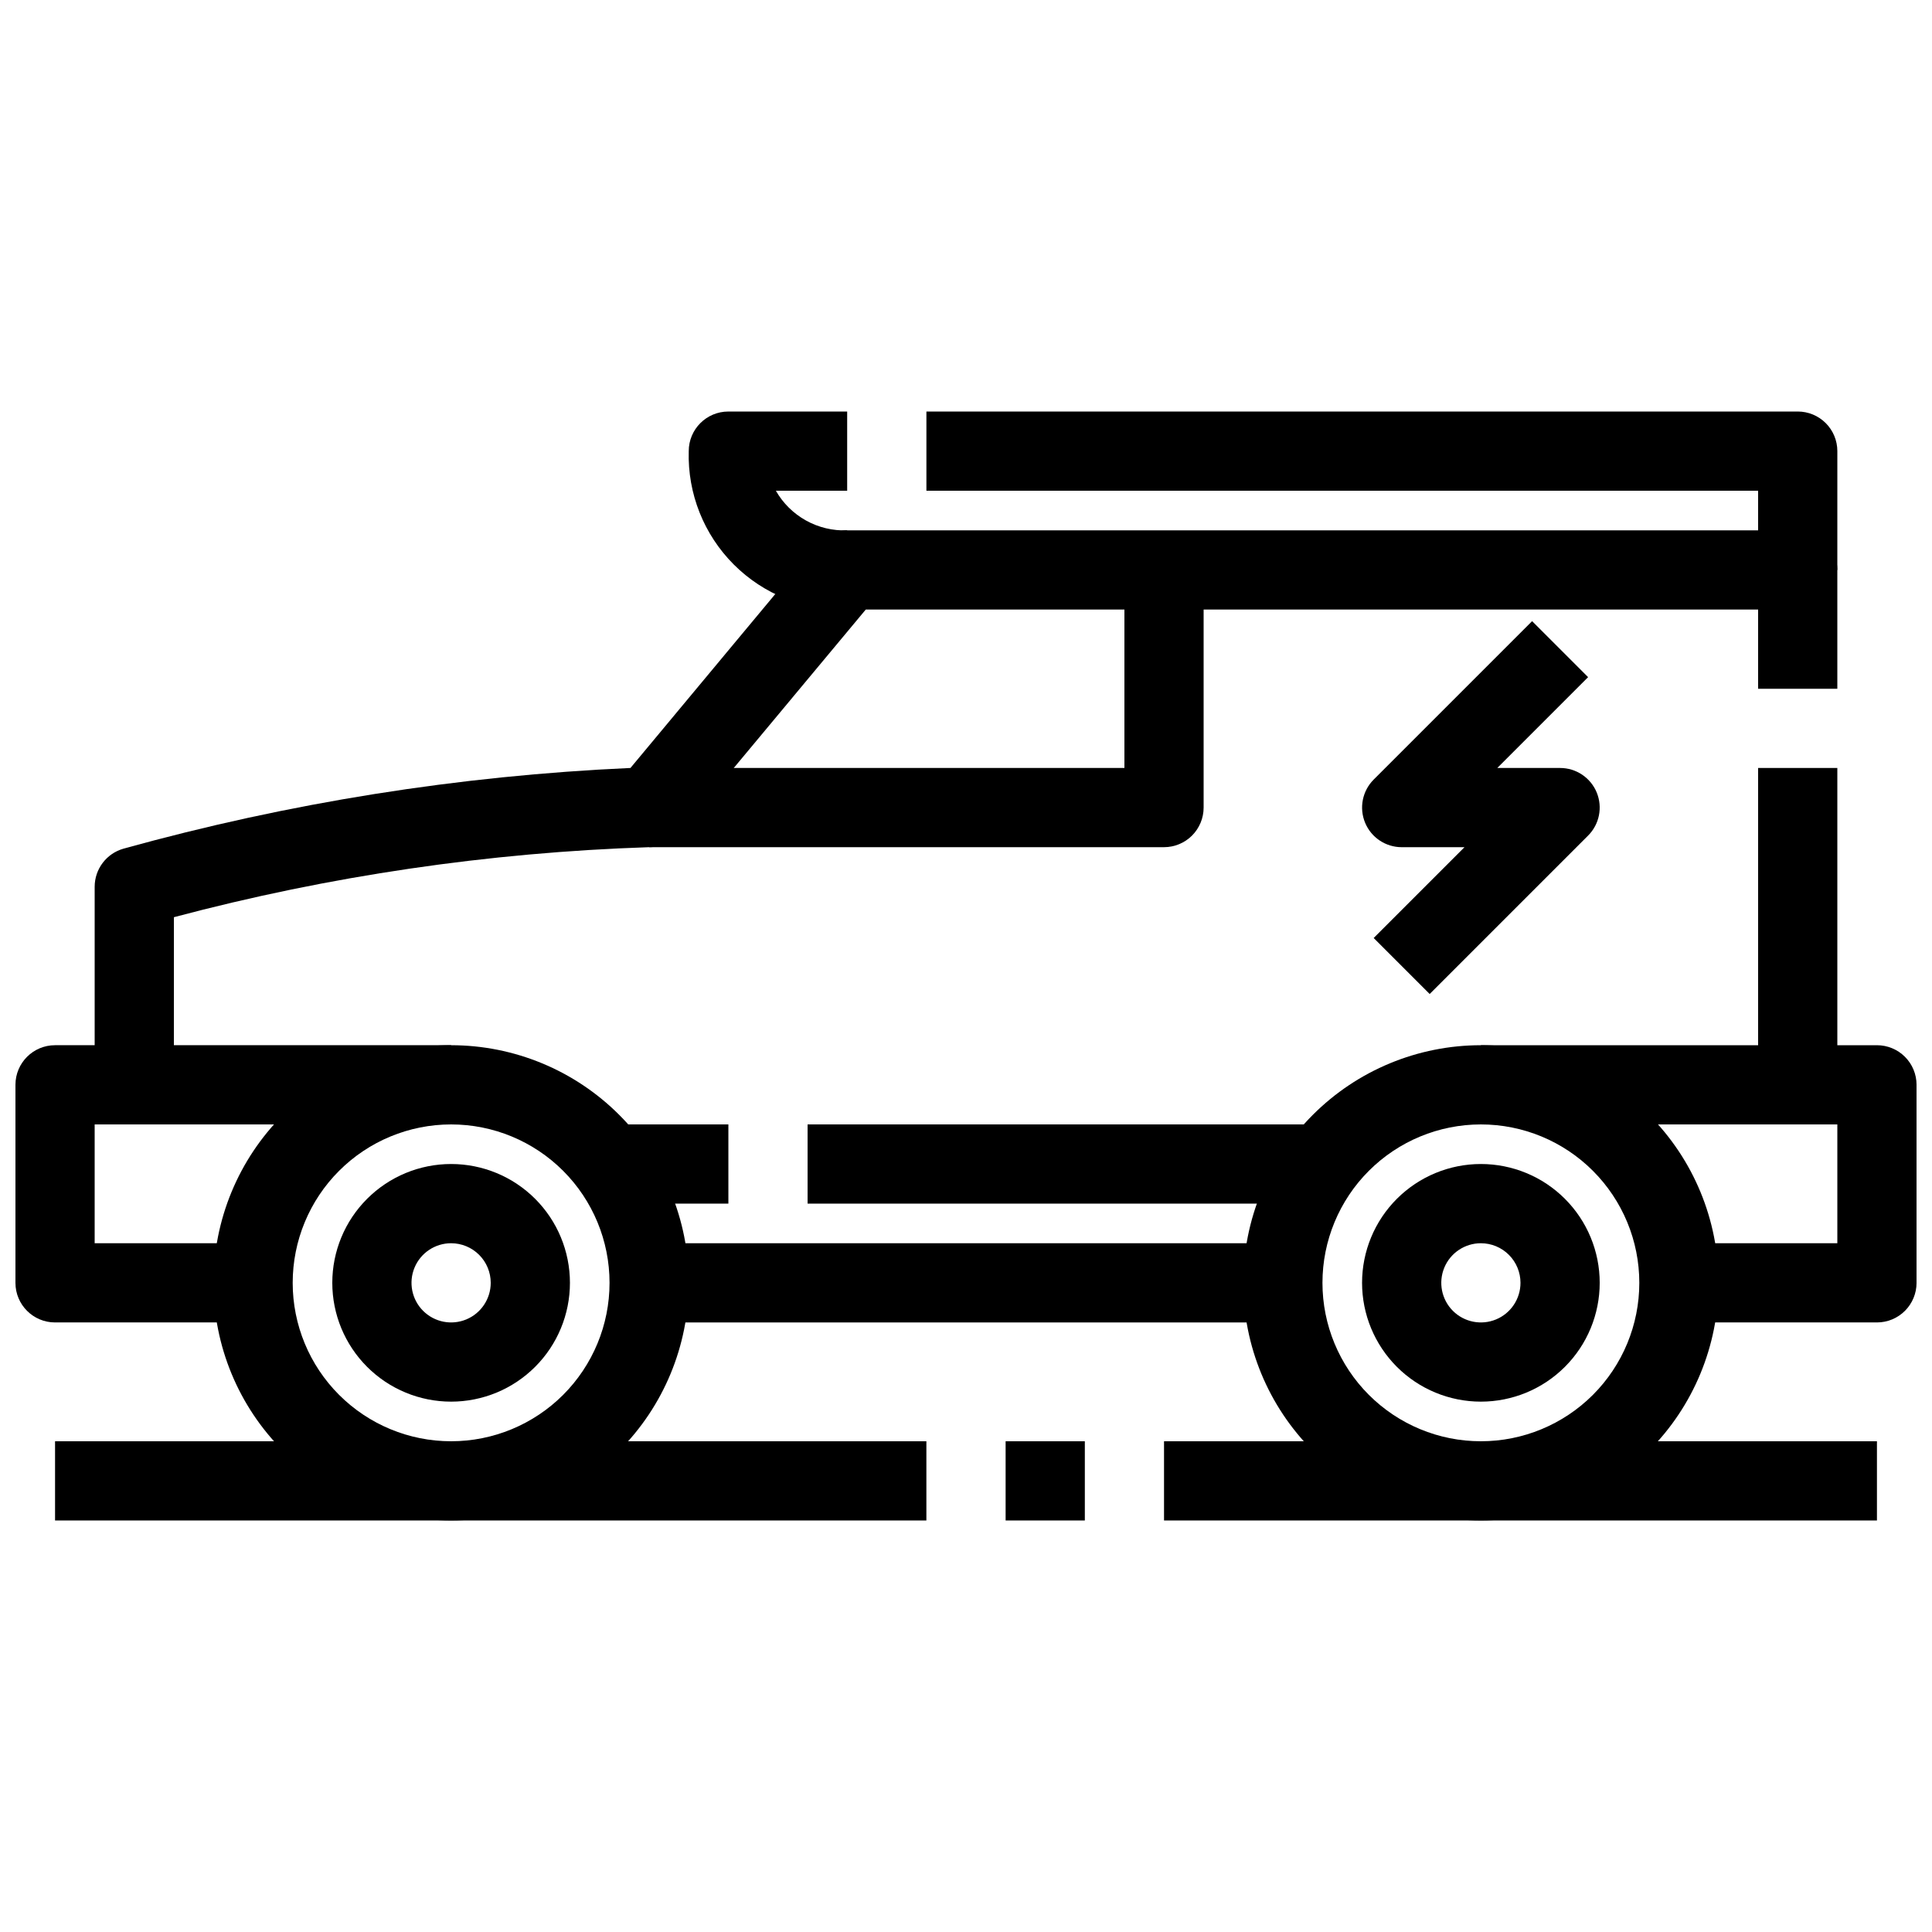
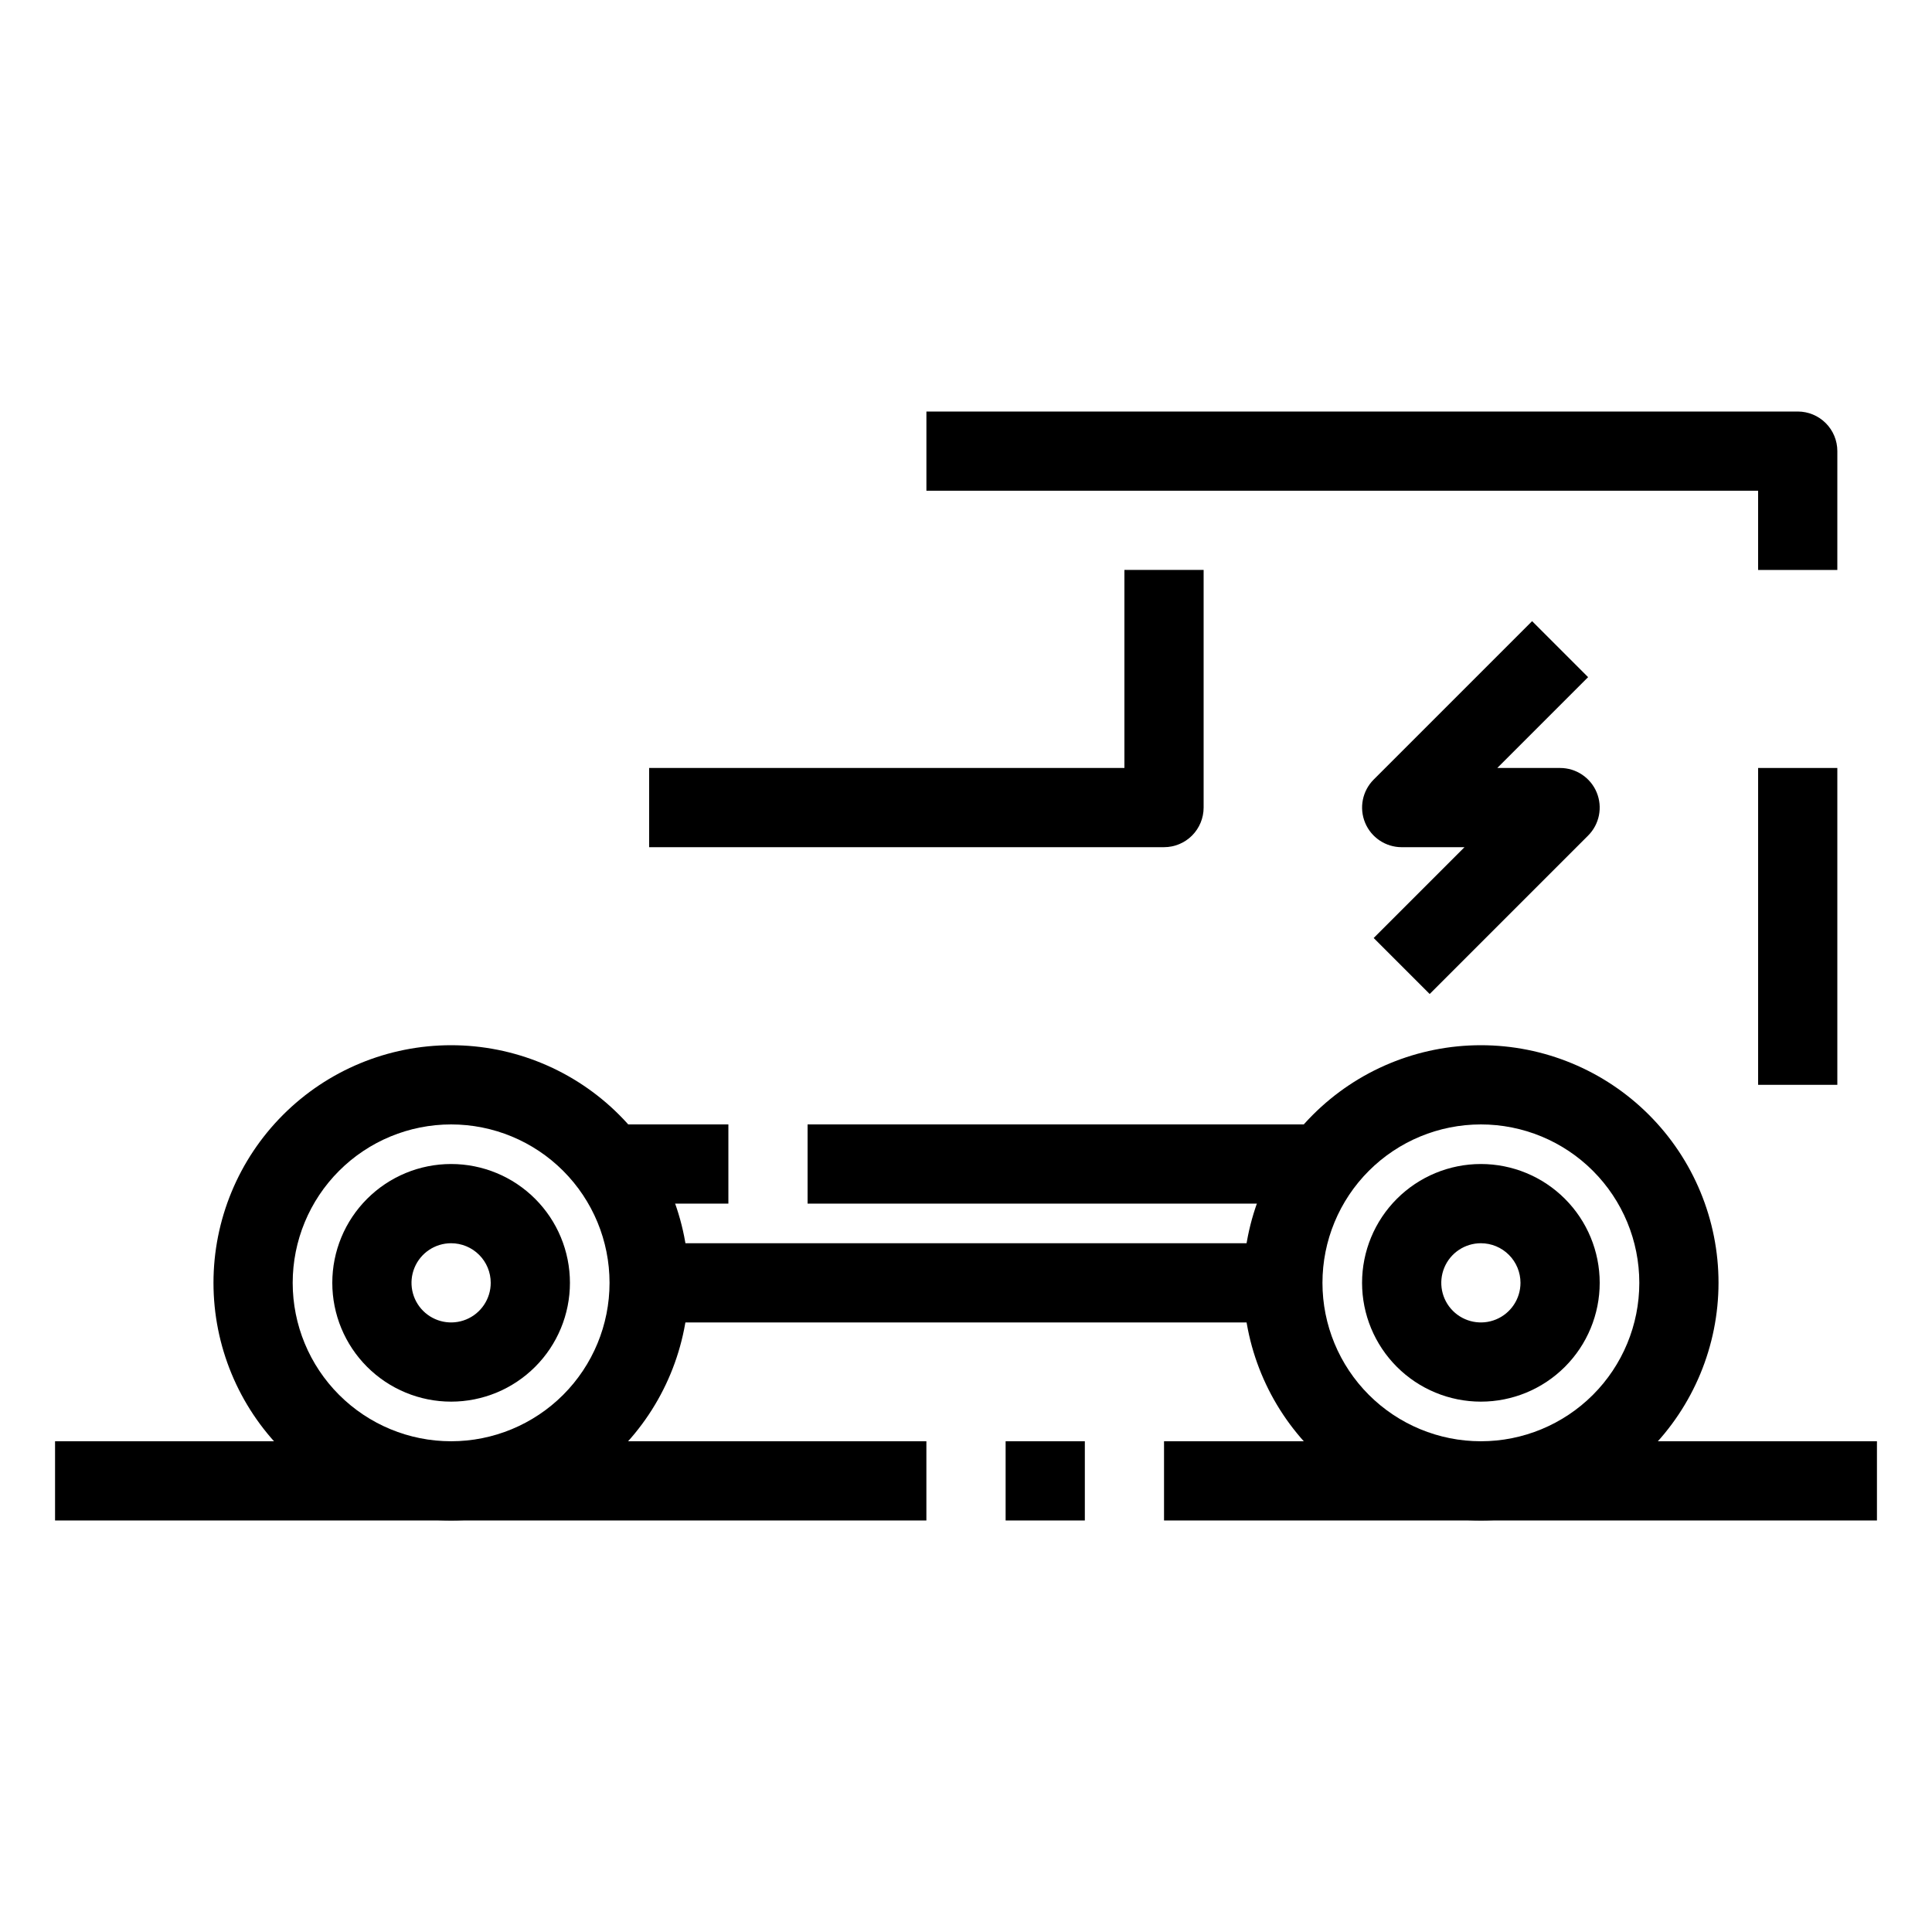
<svg xmlns="http://www.w3.org/2000/svg" width="800px" height="800px" version="1.1" viewBox="144 144 512 512">
  <defs>
    <clipPath id="b">
-       <path d="m536 420h115.9v75h-115.9z" />
-     </clipPath>
+       </clipPath>
    <clipPath id="a">
-       <path d="m148.09 420h115.91v75h-115.91z" />
-     </clipPath>
+       </clipPath>
  </defs>
  <path d="m263.55 546.94c-16.703 0-32.723-6.633-44.531-18.445-11.812-11.809-18.445-27.828-18.445-44.531 0-16.699 6.633-32.719 18.445-44.527 11.809-11.812 27.828-18.445 44.531-18.445s32.719 6.633 44.531 18.445c11.809 11.809 18.445 27.828 18.445 44.527-0.02 16.699-6.656 32.707-18.465 44.516-11.805 11.805-27.816 18.445-44.512 18.461zm0-104.96v0.004c-11.137 0-21.812 4.422-29.688 12.297-7.875 7.871-12.297 18.551-12.297 29.684 0 11.137 4.422 21.816 12.297 29.688 7.875 7.875 18.551 12.297 29.688 12.297 11.133 0 21.812-4.422 29.688-12.297 7.871-7.871 12.297-18.551 12.297-29.688 0-11.133-4.426-21.812-12.297-29.684-7.875-7.875-18.555-12.297-29.688-12.297z" />
  <path d="m263.55 515.45c-8.352 0-16.359-3.316-22.266-9.223-5.906-5.902-9.223-13.914-9.223-22.266 0-8.348 3.316-16.359 9.223-22.262 5.906-5.906 13.914-9.223 22.266-9.223 8.352 0 16.359 3.316 22.266 9.223 5.906 5.902 9.223 13.914 9.223 22.262 0 8.352-3.316 16.363-9.223 22.266-5.906 5.906-13.914 9.223-22.266 9.223zm0-41.984v0.004c-4.246 0-8.074 2.555-9.699 6.477s-0.727 8.438 2.277 11.438c3 3.004 7.516 3.902 11.438 2.277s6.481-5.453 6.481-9.699c0-2.781-1.105-5.453-3.074-7.418-1.969-1.969-4.641-3.074-7.422-3.074z" />
  <path d="m536.45 546.94c-16.699 0-32.719-6.633-44.527-18.445-11.812-11.809-18.445-27.828-18.445-44.531 0-16.699 6.633-32.719 18.445-44.527 11.809-11.812 27.828-18.445 44.527-18.445 16.703 0 32.723 6.633 44.531 18.445 11.812 11.809 18.445 27.828 18.445 44.527-0.016 16.699-6.656 32.707-18.461 44.516-11.809 11.805-27.816 18.445-44.516 18.461zm0-104.96v0.004c-11.133 0-21.812 4.422-29.688 12.297-7.871 7.871-12.297 18.551-12.297 29.684 0 11.137 4.426 21.816 12.297 29.688 7.875 7.875 18.555 12.297 29.688 12.297 11.137 0 21.816-4.422 29.688-12.297 7.875-7.871 12.297-18.551 12.297-29.688 0-11.133-4.422-21.812-12.297-29.684-7.871-7.875-18.551-12.297-29.688-12.297z" />
  <path d="m536.45 515.45c-8.348 0-16.359-3.316-22.266-9.223-5.902-5.902-9.223-13.914-9.223-22.266 0-8.348 3.32-16.359 9.223-22.262 5.906-5.906 13.918-9.223 22.266-9.223 8.352 0 16.363 3.316 22.266 9.223 5.906 5.902 9.223 13.914 9.223 22.262 0 8.352-3.316 16.363-9.223 22.266-5.902 5.906-13.914 9.223-22.266 9.223zm0-41.984v0.004c-4.242 0-8.07 2.555-9.695 6.477s-0.727 8.438 2.273 11.438c3.004 3.004 7.519 3.902 11.441 2.277s6.477-5.453 6.477-9.699c0-2.781-1.105-5.453-3.074-7.418-1.969-1.969-4.637-3.074-7.422-3.074z" />
  <path d="m316.03 473.47h167.94v20.992h-167.94z" />
  <g clip-path="url(#b)">
    <path d="m641.41 494.46h-52.48v-20.988h41.984v-31.488h-94.465v-20.992h104.96c2.785 0 5.453 1.105 7.422 3.074 1.969 1.965 3.074 4.637 3.074 7.422v52.48-0.004c0 2.785-1.105 5.457-3.074 7.422-1.969 1.969-4.637 3.074-7.422 3.074z" />
  </g>
  <g clip-path="url(#a)">
-     <path d="m211.07 494.46h-52.48c-5.797 0-10.496-4.699-10.496-10.496v-52.477c0-5.797 4.699-10.496 10.496-10.496h104.96v20.992h-94.465v31.488h41.984z" />
-   </g>
+     </g>
  <path d="m358.02 441.98h136.45v20.992h-136.45z" />
  <path d="m305.54 441.98h31.488v20.992h-31.488z" />
  <path d="m609.92 347.52h20.992v83.969h-20.992z" />
-   <path d="m190.08 431.49h-20.992v-52.48c0-4.691 3.109-8.812 7.621-10.098 43.84-12.172 88.918-19.348 134.37-21.391l49.332-59.25c2.016-2.387 4.984-3.75 8.105-3.727h251.9c2.785 0 5.453 1.105 7.422 3.074s3.074 4.637 3.074 7.422v31.488h-20.992v-20.992h-236.48l-49.332 59.207c-1.996 2.391-4.953 3.773-8.07 3.769-42.551 1.395-84.809 7.617-125.95 18.555z" />
  <path d="m452.48 368.51h-136.45v-20.992h125.95v-52.48h20.992v62.977c0 2.781-1.109 5.453-3.074 7.422-1.969 1.969-4.641 3.074-7.422 3.074z" />
  <path d="m630.91 295.04h-20.992v-20.992h-220.41v-20.992h230.91c2.785 0 5.453 1.105 7.422 3.074s3.074 4.637 3.074 7.422z" />
-   <path d="m368.51 305.54c-11.234 0.328-22.105-3.988-30.051-11.938-7.945-7.945-12.262-18.816-11.934-30.047 0-5.797 4.699-10.496 10.496-10.496h31.488v20.992h-18.895c1.891 3.309 4.648 6.035 7.981 7.887 3.332 1.852 7.106 2.754 10.914 2.609z" />
  <path d="m410.5 525.95h20.992v20.992h-20.992z" />
  <path d="m158.59 525.95h230.91v20.992h-230.91z" />
-   <path d="m452.48 525.95h188.93v20.992h-188.93z" />
+   <path d="m452.48 525.95h188.93v20.992h-188.93" />
  <path d="m522.88 407.42-14.84-14.84 24.066-24.066h-16.648c-4.242-0.004-8.07-2.559-9.691-6.481-1.625-3.922-0.727-8.438 2.273-11.438l41.984-41.984 14.84 14.84-24.066 24.07h16.645c4.246 0 8.07 2.559 9.695 6.477 1.625 3.922 0.727 8.438-2.273 11.438z" />
</svg>